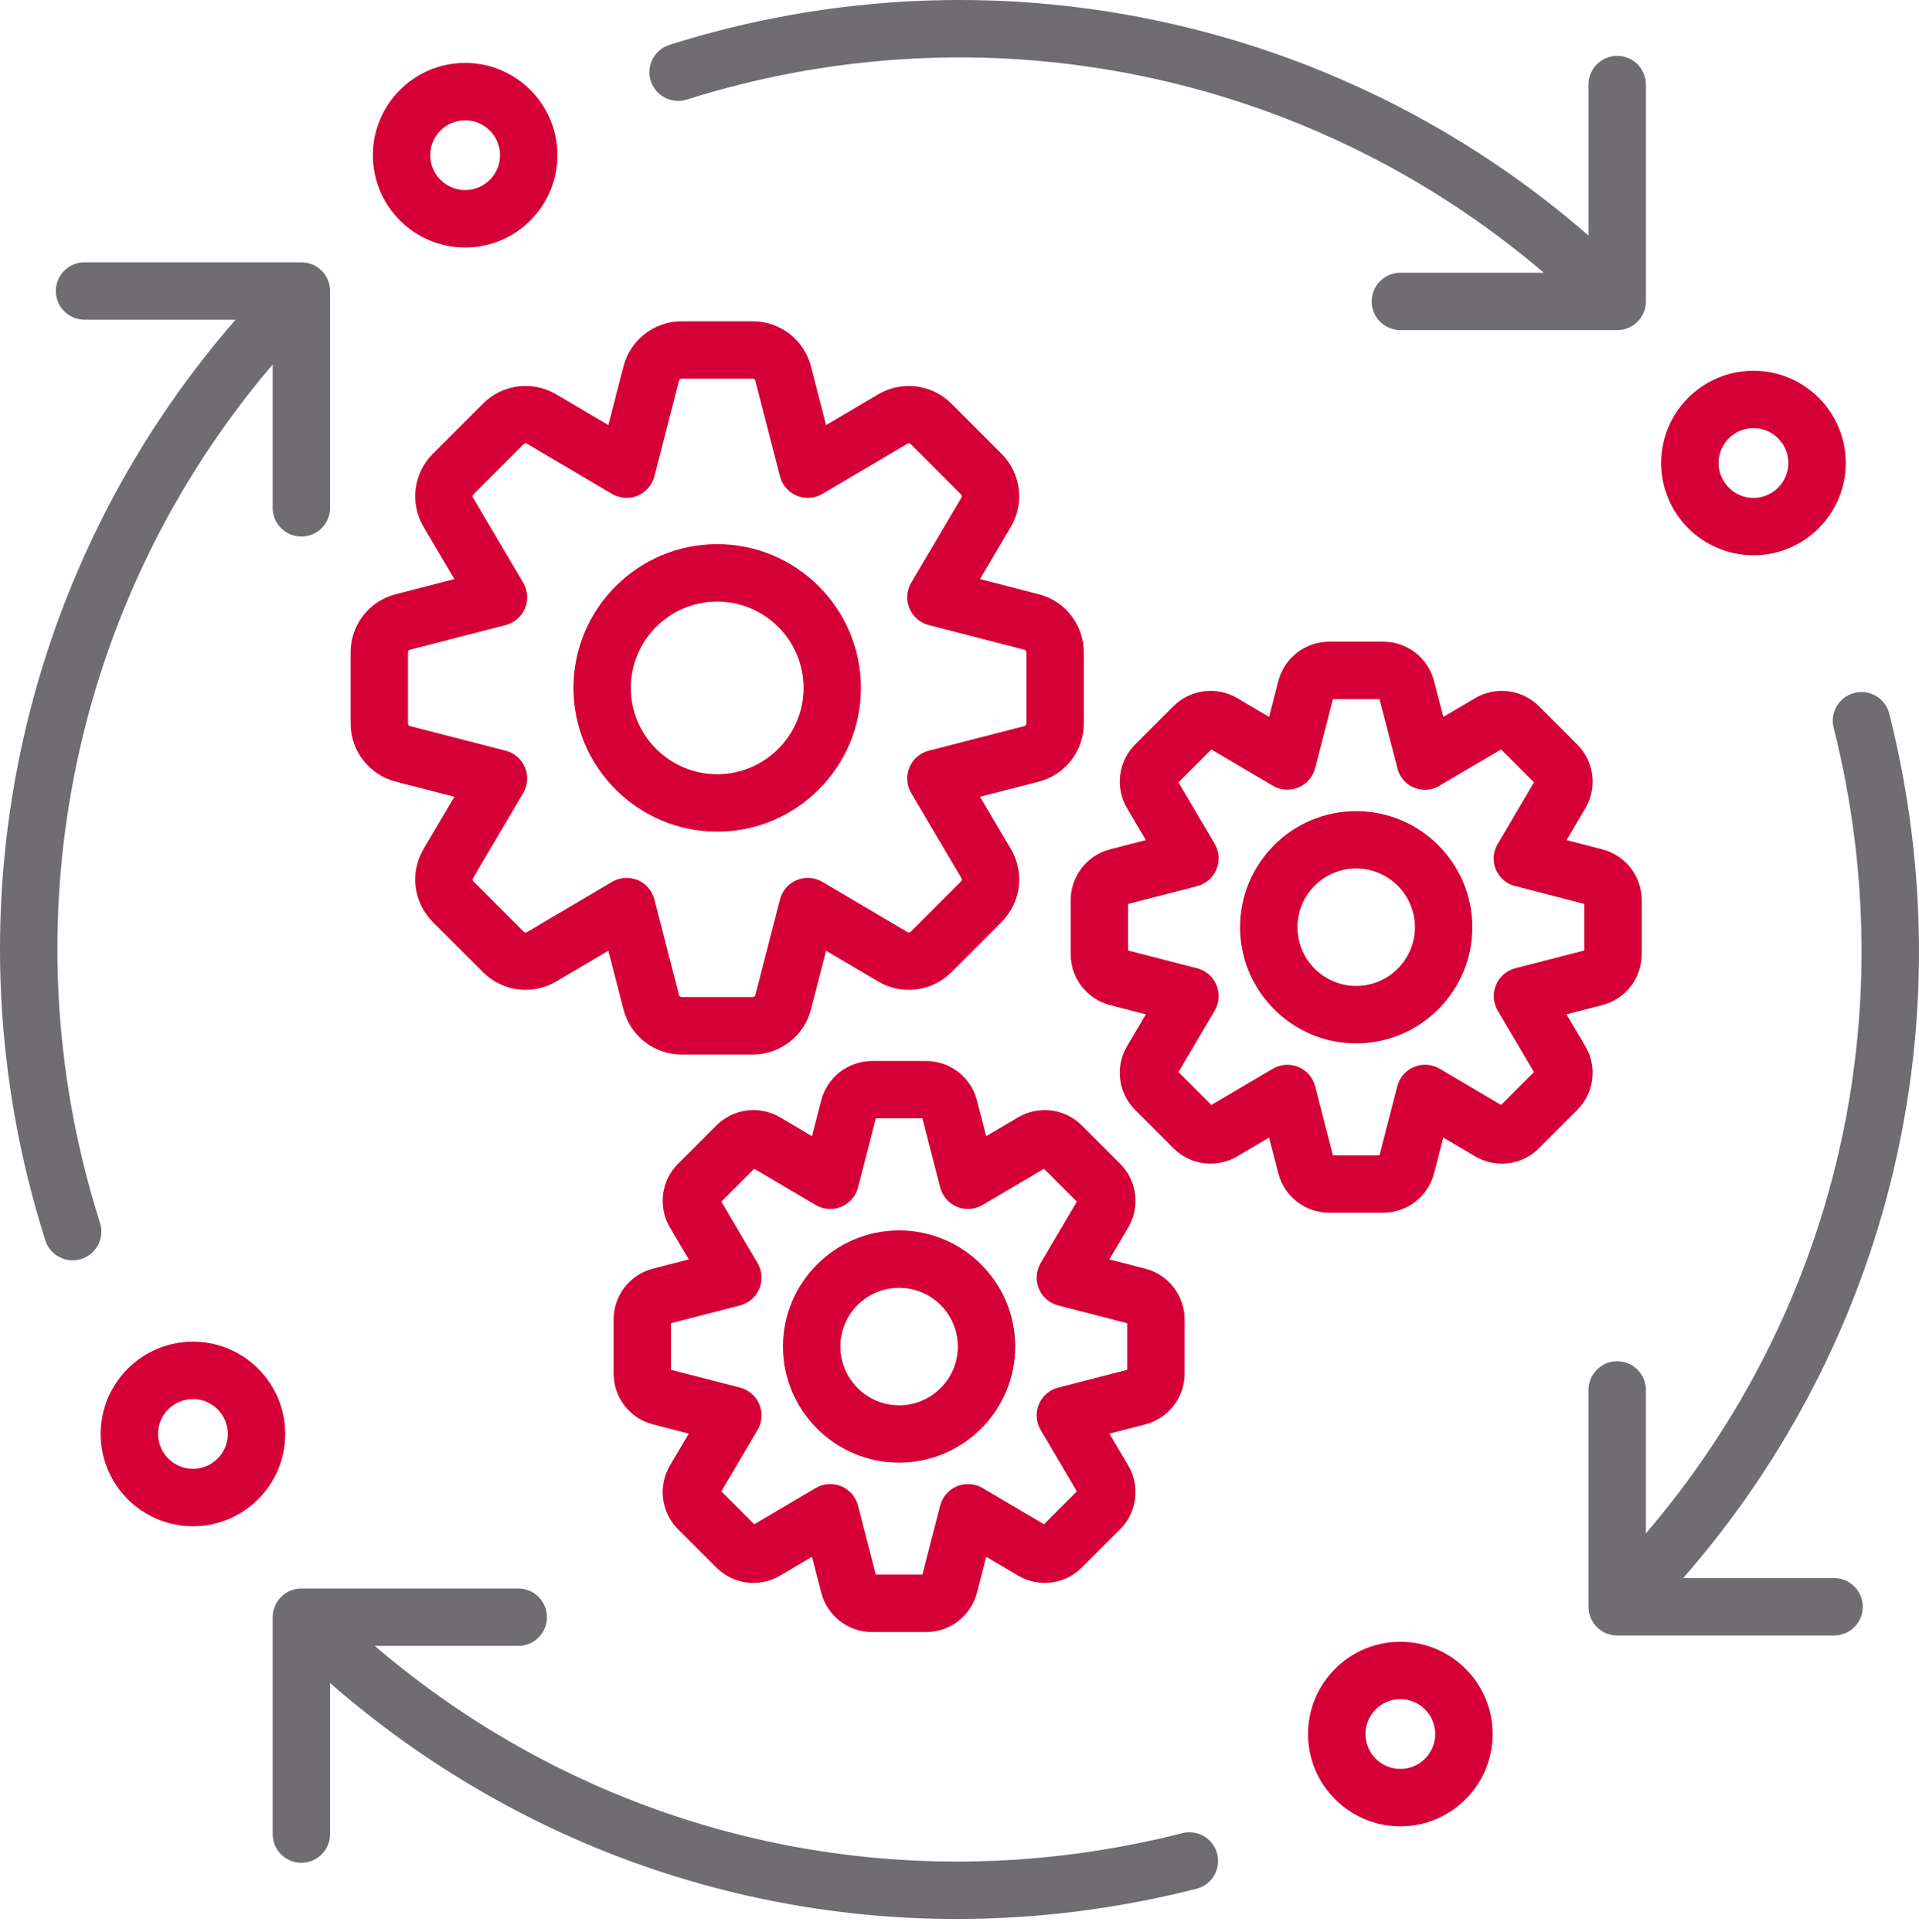
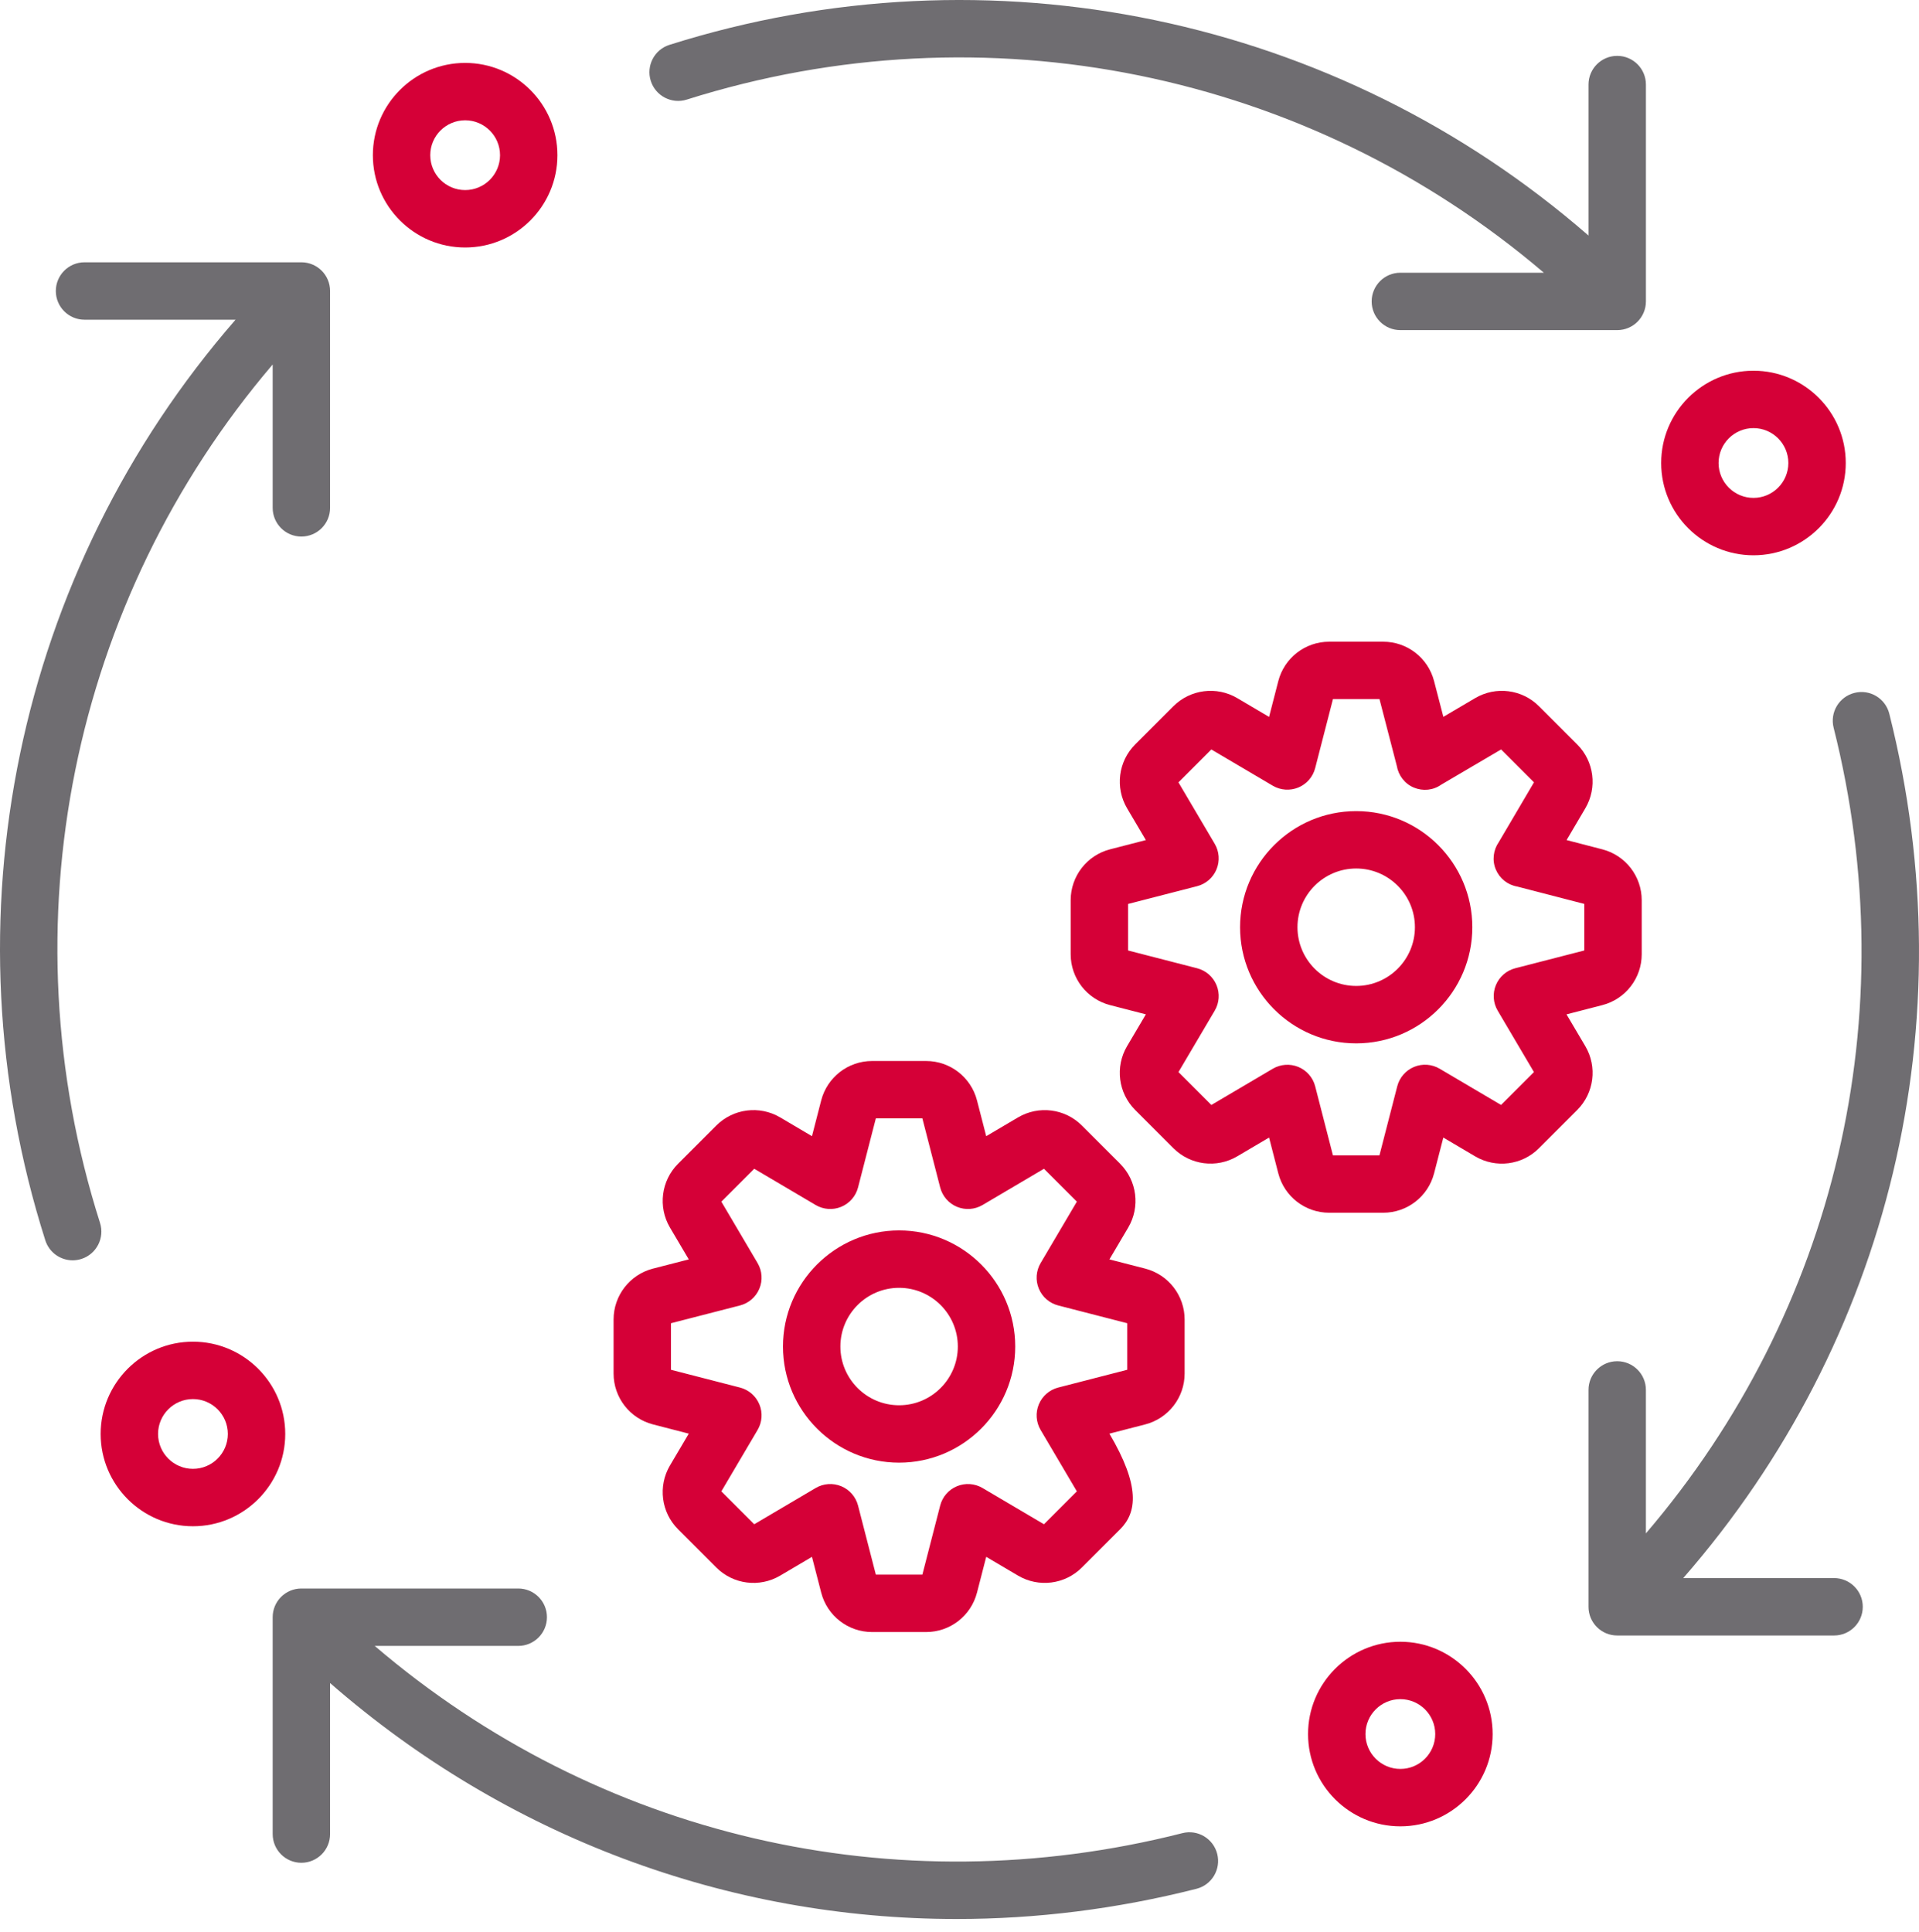
<svg xmlns="http://www.w3.org/2000/svg" width="150" height="151" viewBox="0 0 150 151" fill="none">
  <path d="M143.361 123.356H131.571C147.735 104.827 153.756 79.92 147.678 55.79C147.375 54.587 146.159 53.857 144.955 54.163C143.753 54.465 143.025 55.684 143.327 56.885C148.982 79.337 143.495 102.502 128.653 119.862V108.648C128.653 107.408 127.649 106.404 126.41 106.404C125.17 106.404 124.166 107.408 124.166 108.648V125.599C124.166 126.839 125.17 127.843 126.41 127.843H143.361C144.601 127.843 145.605 126.839 145.605 125.599C145.605 124.36 144.601 123.356 143.361 123.356Z" fill="#6F6D71" />
  <path d="M21.314 28.489V39.698C21.314 40.937 22.318 41.941 23.557 41.941C24.797 41.941 25.801 40.937 25.801 39.698V22.747C25.801 21.508 24.797 20.503 23.557 20.503H6.607C5.368 20.503 4.364 21.508 4.364 22.747C4.364 23.986 5.368 24.991 6.607 24.991H18.411C1.286 44.666 -4.432 71.874 3.541 96.951C3.845 97.906 4.727 98.516 5.679 98.516C5.904 98.516 6.134 98.481 6.36 98.41C7.54 98.034 8.193 96.773 7.818 95.591C0.395 72.249 5.585 46.941 21.314 28.489Z" fill="#6F6D71" />
  <path d="M128.654 23.561V6.61C128.654 5.371 127.65 4.367 126.411 4.367C125.171 4.367 124.167 5.371 124.167 6.61V18.413C104.526 1.315 77.397 -4.417 52.331 3.505C51.15 3.878 50.494 5.138 50.867 6.32C51.241 7.502 52.506 8.158 53.683 7.784C77.018 0.411 102.256 5.612 120.676 21.318H109.46C108.221 21.318 107.217 22.322 107.217 23.562C107.217 24.801 108.221 25.805 109.46 25.805H126.411C127.65 25.805 128.654 24.8 128.654 23.561Z" fill="#6F6D71" />
  <path d="M92.417 143.294C69.938 149.01 46.696 143.535 29.29 128.657H40.509C41.748 128.657 42.752 127.653 42.752 126.413C42.752 125.174 41.748 124.17 40.509 124.17H23.557C22.318 124.17 21.314 125.174 21.314 126.413V143.365C21.314 144.604 22.318 145.609 23.557 145.609C24.796 145.609 25.801 144.604 25.801 143.365V131.56C39.582 143.583 56.889 150.004 74.774 150.004C80.996 150.004 87.287 149.228 93.523 147.643C94.724 147.338 95.449 146.117 95.145 144.916C94.839 143.715 93.619 142.986 92.417 143.294Z" fill="#6F6D71" />
-   <path d="M58.84 82.43H53.28C51.14 82.43 49.271 80.982 48.735 78.91L47.551 74.315L43.467 76.727C41.623 77.814 39.277 77.516 37.764 76.001L33.832 72.07C32.318 70.556 32.019 68.212 33.105 66.368L35.517 62.282L30.925 61.099C28.851 60.561 27.404 58.692 27.404 56.552V50.993C27.404 48.851 28.851 46.982 30.924 46.447L35.517 45.264L33.106 41.179C32.019 39.332 32.318 36.988 33.832 35.475L37.764 31.544C39.275 30.029 41.62 29.732 43.466 30.817L47.552 33.23L48.736 28.638C49.272 26.564 51.141 25.116 53.281 25.116H58.841C60.981 25.116 62.851 26.563 63.386 28.635L64.57 33.23L68.654 30.818C70.501 29.733 72.847 30.03 74.359 31.544L78.29 35.475C79.803 36.987 80.102 39.332 79.018 41.177L76.606 45.264L81.198 46.448C81.199 46.448 81.199 46.448 81.2 46.448C83.272 46.985 84.719 48.854 84.719 50.994V56.553C84.719 58.693 83.273 60.562 81.201 61.099L76.606 62.282L79.017 66.367C80.103 68.215 79.804 70.559 78.291 72.071L74.359 76.002C72.844 77.516 70.499 77.814 68.657 76.728L64.571 74.318L63.388 78.91C62.849 80.982 60.98 82.43 58.84 82.43ZM48.979 68.624C49.27 68.624 49.562 68.68 49.838 68.794C50.489 69.064 50.976 69.624 51.152 70.307L53.079 77.788C53.103 77.879 53.185 77.943 53.28 77.943H58.84C58.935 77.943 59.019 77.878 59.043 77.785L60.969 70.307C61.145 69.624 61.631 69.064 62.283 68.794C62.934 68.524 63.675 68.577 64.282 68.934L70.935 72.861C71.015 72.91 71.119 72.894 71.187 72.827L75.118 68.897C75.185 68.829 75.198 68.725 75.149 68.642L71.224 61.993C70.866 61.385 70.814 60.645 71.084 59.993C71.354 59.342 71.914 58.855 72.597 58.679L80.078 56.752C80.168 56.73 80.232 56.647 80.232 56.55V50.991C80.232 50.897 80.168 50.814 80.076 50.79L72.597 48.862C71.914 48.686 71.354 48.2 71.084 47.548C70.814 46.896 70.866 46.156 71.224 45.549L75.151 38.896C75.198 38.816 75.185 38.712 75.118 38.645L71.186 34.714C71.119 34.647 71.014 34.632 70.933 34.682L64.282 38.608C63.675 38.965 62.935 39.02 62.283 38.748C61.631 38.478 61.145 37.918 60.969 37.236L59.042 29.755C59.02 29.665 58.936 29.601 58.84 29.601H53.28C53.186 29.601 53.104 29.664 53.079 29.756L51.152 37.236C50.976 37.919 50.489 38.479 49.838 38.748C49.185 39.019 48.444 38.964 47.838 38.608L41.186 34.681C41.106 34.633 41.004 34.647 40.936 34.713L37.004 38.645C36.936 38.712 36.923 38.816 36.971 38.898L40.898 45.549C41.256 46.156 41.308 46.896 41.038 47.548C40.767 48.2 40.208 48.686 39.525 48.862L32.044 50.79C31.953 50.813 31.889 50.896 31.889 50.991V56.55C31.889 56.646 31.954 56.729 32.046 56.753L39.525 58.68C40.208 58.856 40.767 59.343 41.038 59.994C41.308 60.646 41.256 61.386 40.898 61.993L36.971 68.646C36.923 68.726 36.936 68.83 37.004 68.897L40.935 72.829C41.004 72.895 41.108 72.908 41.188 72.861L47.838 68.935C48.188 68.729 48.582 68.624 48.979 68.624ZM56.06 65.007C49.865 65.007 44.824 59.967 44.824 53.771C44.824 47.575 49.864 42.535 56.06 42.535C62.255 42.535 67.296 47.575 67.296 53.771C67.296 59.967 62.256 65.007 56.06 65.007ZM56.06 47.023C52.339 47.023 49.311 50.05 49.311 53.771C49.311 57.493 52.338 60.52 56.06 60.52C59.782 60.52 62.809 57.493 62.809 53.771C62.809 50.05 59.782 47.023 56.06 47.023Z" fill="#D50037" />
-   <path d="M72.392 127.573H68.166C66.295 127.573 64.659 126.307 64.19 124.495L63.468 121.695L60.981 123.164C59.365 124.116 57.315 123.854 55.991 122.53L53.004 119.542C51.679 118.218 51.418 116.167 52.368 114.554L53.838 112.065L51.041 111.343C49.227 110.874 47.961 109.238 47.961 107.367V103.142C47.961 101.27 49.226 99.635 51.038 99.165L53.838 98.444L52.369 95.956C51.419 94.343 51.679 92.293 53.002 90.967L55.991 87.979C57.315 86.655 59.365 86.394 60.978 87.342L63.468 88.813L64.189 86.016C64.659 84.202 66.295 82.936 68.166 82.936H72.392C74.263 82.936 75.898 84.201 76.367 86.013L77.089 88.813L79.577 87.344C81.192 86.395 83.244 86.655 84.566 87.979L87.554 90.966C88.877 92.291 89.138 94.341 88.19 95.953L86.719 98.444L89.517 99.164C89.517 99.164 89.519 99.165 89.519 99.165C91.331 99.634 92.597 101.27 92.597 103.142V107.367C92.597 109.238 91.331 110.873 89.519 111.343L86.719 112.065L88.188 114.552C89.139 116.168 88.878 118.219 87.554 119.542L84.566 122.529C83.242 123.854 81.191 124.115 79.578 123.164L77.089 121.694L76.368 124.492C75.899 126.307 74.263 127.573 72.392 127.573ZM68.461 123.085H72.098L73.489 117.687C73.664 117.004 74.151 116.444 74.802 116.174C75.454 115.904 76.195 115.957 76.801 116.314L81.602 119.148L84.173 116.576L81.34 111.776C80.982 111.168 80.93 110.429 81.2 109.777C81.47 109.125 82.03 108.639 82.713 108.463L88.111 107.072V103.434L82.713 102.044C82.03 101.868 81.47 101.382 81.2 100.73C80.93 100.079 80.982 99.338 81.34 98.732L84.173 93.93L81.602 91.359L76.801 94.194C76.195 94.551 75.455 94.604 74.802 94.334C74.151 94.063 73.664 93.503 73.489 92.82L72.098 87.421H68.461L67.07 92.82C66.894 93.503 66.408 94.063 65.755 94.334C65.105 94.604 64.364 94.551 63.756 94.193L58.956 91.359L56.385 93.93L59.218 98.732C59.576 99.339 59.629 100.08 59.358 100.73C59.088 101.382 58.528 101.868 57.845 102.044L52.447 103.434V107.072L57.845 108.463C58.528 108.639 59.088 109.125 59.358 109.777C59.629 110.429 59.576 111.168 59.218 111.776L56.385 116.576L58.956 119.148L63.757 116.314C64.364 115.957 65.105 115.904 65.756 116.174C66.408 116.444 66.894 117.004 67.07 117.687L68.461 123.085ZM70.279 114.333C65.274 114.333 61.202 110.26 61.202 105.255C61.202 100.25 65.274 96.179 70.279 96.179C75.284 96.179 79.356 100.25 79.356 105.255C79.356 110.26 75.284 114.333 70.279 114.333ZM70.279 100.666C67.749 100.666 65.689 102.724 65.689 105.255C65.689 107.786 67.749 109.846 70.279 109.846C72.81 109.846 74.869 107.786 74.869 105.255C74.869 102.724 72.81 100.666 70.279 100.666Z" fill="#D50037" />
+   <path d="M72.392 127.573H68.166C66.295 127.573 64.659 126.307 64.19 124.495L63.468 121.695L60.981 123.164C59.365 124.116 57.315 123.854 55.991 122.53L53.004 119.542C51.679 118.218 51.418 116.167 52.368 114.554L53.838 112.065L51.041 111.343C49.227 110.874 47.961 109.238 47.961 107.367V103.142C47.961 101.27 49.226 99.635 51.038 99.165L53.838 98.444L52.369 95.956C51.419 94.343 51.679 92.293 53.002 90.967L55.991 87.979C57.315 86.655 59.365 86.394 60.978 87.342L63.468 88.813L64.189 86.016C64.659 84.202 66.295 82.936 68.166 82.936H72.392C74.263 82.936 75.898 84.201 76.367 86.013L77.089 88.813L79.577 87.344C81.192 86.395 83.244 86.655 84.566 87.979L87.554 90.966C88.877 92.291 89.138 94.341 88.19 95.953L86.719 98.444L89.517 99.164C89.517 99.164 89.519 99.165 89.519 99.165C91.331 99.634 92.597 101.27 92.597 103.142V107.367C92.597 109.238 91.331 110.873 89.519 111.343L86.719 112.065C89.139 116.168 88.878 118.219 87.554 119.542L84.566 122.529C83.242 123.854 81.191 124.115 79.578 123.164L77.089 121.694L76.368 124.492C75.899 126.307 74.263 127.573 72.392 127.573ZM68.461 123.085H72.098L73.489 117.687C73.664 117.004 74.151 116.444 74.802 116.174C75.454 115.904 76.195 115.957 76.801 116.314L81.602 119.148L84.173 116.576L81.34 111.776C80.982 111.168 80.93 110.429 81.2 109.777C81.47 109.125 82.03 108.639 82.713 108.463L88.111 107.072V103.434L82.713 102.044C82.03 101.868 81.47 101.382 81.2 100.73C80.93 100.079 80.982 99.338 81.34 98.732L84.173 93.93L81.602 91.359L76.801 94.194C76.195 94.551 75.455 94.604 74.802 94.334C74.151 94.063 73.664 93.503 73.489 92.82L72.098 87.421H68.461L67.07 92.82C66.894 93.503 66.408 94.063 65.755 94.334C65.105 94.604 64.364 94.551 63.756 94.193L58.956 91.359L56.385 93.93L59.218 98.732C59.576 99.339 59.629 100.08 59.358 100.73C59.088 101.382 58.528 101.868 57.845 102.044L52.447 103.434V107.072L57.845 108.463C58.528 108.639 59.088 109.125 59.358 109.777C59.629 110.429 59.576 111.168 59.218 111.776L56.385 116.576L58.956 119.148L63.757 116.314C64.364 115.957 65.105 115.904 65.756 116.174C66.408 116.444 66.894 117.004 67.07 117.687L68.461 123.085ZM70.279 114.333C65.274 114.333 61.202 110.26 61.202 105.255C61.202 100.25 65.274 96.179 70.279 96.179C75.284 96.179 79.356 100.25 79.356 105.255C79.356 110.26 75.284 114.333 70.279 114.333ZM70.279 100.666C67.749 100.666 65.689 102.724 65.689 105.255C65.689 107.786 67.749 109.846 70.279 109.846C72.81 109.846 74.869 107.786 74.869 105.255C74.869 102.724 72.81 100.666 70.279 100.666Z" fill="#D50037" />
  <path d="M108.121 94.797H103.895C102.024 94.797 100.389 93.532 99.919 91.719L99.198 88.919L96.71 90.388C95.094 91.34 93.044 91.078 91.72 89.754L88.733 86.766C87.409 85.443 87.148 83.393 88.096 81.779L89.567 79.29L86.77 78.568C84.956 78.099 83.69 76.463 83.69 74.592V70.367C83.69 68.495 84.955 66.859 86.767 66.39L89.567 65.668L88.099 63.182C87.149 61.565 87.409 59.515 88.731 58.192L91.72 55.203C93.047 53.879 95.098 53.62 96.709 54.569L99.198 56.039L99.918 53.242C100.388 51.427 102.023 50.161 103.895 50.161H108.121C109.993 50.161 111.627 51.426 112.096 53.24L112.821 56.034L115.308 54.569C116.919 53.62 118.972 53.879 120.295 55.203L123.283 58.191C124.607 59.517 124.868 61.568 123.918 63.181L122.454 65.667L125.248 66.391C127.059 66.859 128.326 68.495 128.326 70.367V74.593C128.326 76.464 127.06 78.099 125.248 78.568L122.448 79.291L123.917 81.777C124.869 83.392 124.607 85.442 123.283 86.767L120.295 89.755C118.973 91.081 116.921 91.341 115.307 90.39L112.819 88.92L112.097 91.717C111.627 93.532 109.992 94.797 108.121 94.797ZM104.19 90.31H107.826L109.217 84.911C109.393 84.228 109.88 83.668 110.531 83.398C111.183 83.126 111.924 83.181 112.53 83.538L117.33 86.371L119.901 83.8L117.068 79C116.709 78.392 116.658 77.653 116.928 77C117.198 76.349 117.758 75.862 118.441 75.686L123.839 74.296V70.658L118.592 69.299C117.837 69.169 117.215 68.666 116.918 67.959C116.622 67.252 116.721 66.446 117.159 65.817L119.904 61.154L117.333 58.583L112.661 61.332C112.032 61.779 111.229 61.861 110.518 61.565C109.805 61.27 109.308 60.62 109.18 59.86L107.828 54.646H104.192L102.801 60.045C102.625 60.728 102.139 61.288 101.487 61.558C100.835 61.827 100.094 61.775 99.487 61.418L94.685 58.584L92.115 61.155L94.948 65.956C95.307 66.563 95.359 67.304 95.089 67.956C94.819 68.608 94.259 69.094 93.576 69.27L88.178 70.66V74.297L93.577 75.688C94.26 75.864 94.82 76.351 95.09 77.003C95.36 77.655 95.308 78.395 94.949 79.002L92.116 83.802L94.687 86.373L99.488 83.54C100.096 83.184 100.836 83.132 101.488 83.4C102.139 83.67 102.626 84.23 102.802 84.913L104.19 90.31ZM106.007 81.557C101.002 81.557 96.931 77.484 96.931 72.479C96.931 67.474 101.002 63.402 106.007 63.402C111.012 63.402 115.085 67.474 115.085 72.479C115.086 77.484 111.013 81.557 106.007 81.557ZM106.007 67.889C103.477 67.889 101.418 69.947 101.418 72.478C101.418 75.009 103.477 77.069 106.007 77.069C108.538 77.069 110.598 75.009 110.598 72.478C110.599 69.947 108.539 67.889 106.007 67.889Z" fill="#D50037" />
  <path d="M36.359 19.346C32.381 19.346 29.145 16.11 29.145 12.132C29.145 8.154 32.381 4.918 36.359 4.918C40.337 4.918 43.573 8.154 43.573 12.132C43.573 16.11 40.337 19.346 36.359 19.346ZM36.359 9.404C34.855 9.404 33.632 10.627 33.632 12.131C33.632 13.634 34.855 14.858 36.359 14.858C37.862 14.858 39.085 13.634 39.085 12.131C39.085 10.628 37.862 9.404 36.359 9.404Z" fill="#D50037" />
  <path d="M137.061 43.406C133.083 43.406 129.847 40.171 129.847 36.192C129.847 32.214 133.084 28.978 137.061 28.978C141.039 28.978 144.275 32.214 144.275 36.192C144.275 40.171 141.039 43.406 137.061 43.406ZM137.061 33.465C135.557 33.465 134.334 34.688 134.334 36.192C134.334 37.696 135.557 38.919 137.061 38.919C138.564 38.919 139.788 37.696 139.788 36.192C139.788 34.688 138.564 33.465 137.061 33.465Z" fill="#D50037" />
  <path d="M15.082 119.304C11.103 119.304 7.868 116.068 7.868 112.09C7.868 108.112 11.103 104.876 15.082 104.876C19.06 104.876 22.296 108.113 22.296 112.09C22.296 116.068 19.06 119.304 15.082 119.304ZM15.082 109.362C13.579 109.362 12.355 110.585 12.355 112.089C12.355 113.592 13.579 114.816 15.082 114.816C16.586 114.816 17.809 113.592 17.809 112.089C17.809 110.586 16.586 109.362 15.082 109.362Z" fill="#D50037" />
  <path d="M109.46 142.761C105.481 142.761 102.245 139.525 102.245 135.547C102.245 131.568 105.481 128.332 109.46 128.332C113.438 128.332 116.673 131.569 116.673 135.547C116.673 139.524 113.438 142.761 109.46 142.761ZM109.46 132.819C107.955 132.819 106.732 134.042 106.732 135.547C106.732 137.051 107.955 138.274 109.46 138.274C110.963 138.274 112.186 137.051 112.186 135.547C112.186 134.042 110.963 132.819 109.46 132.819Z" fill="#D50037" />
</svg>